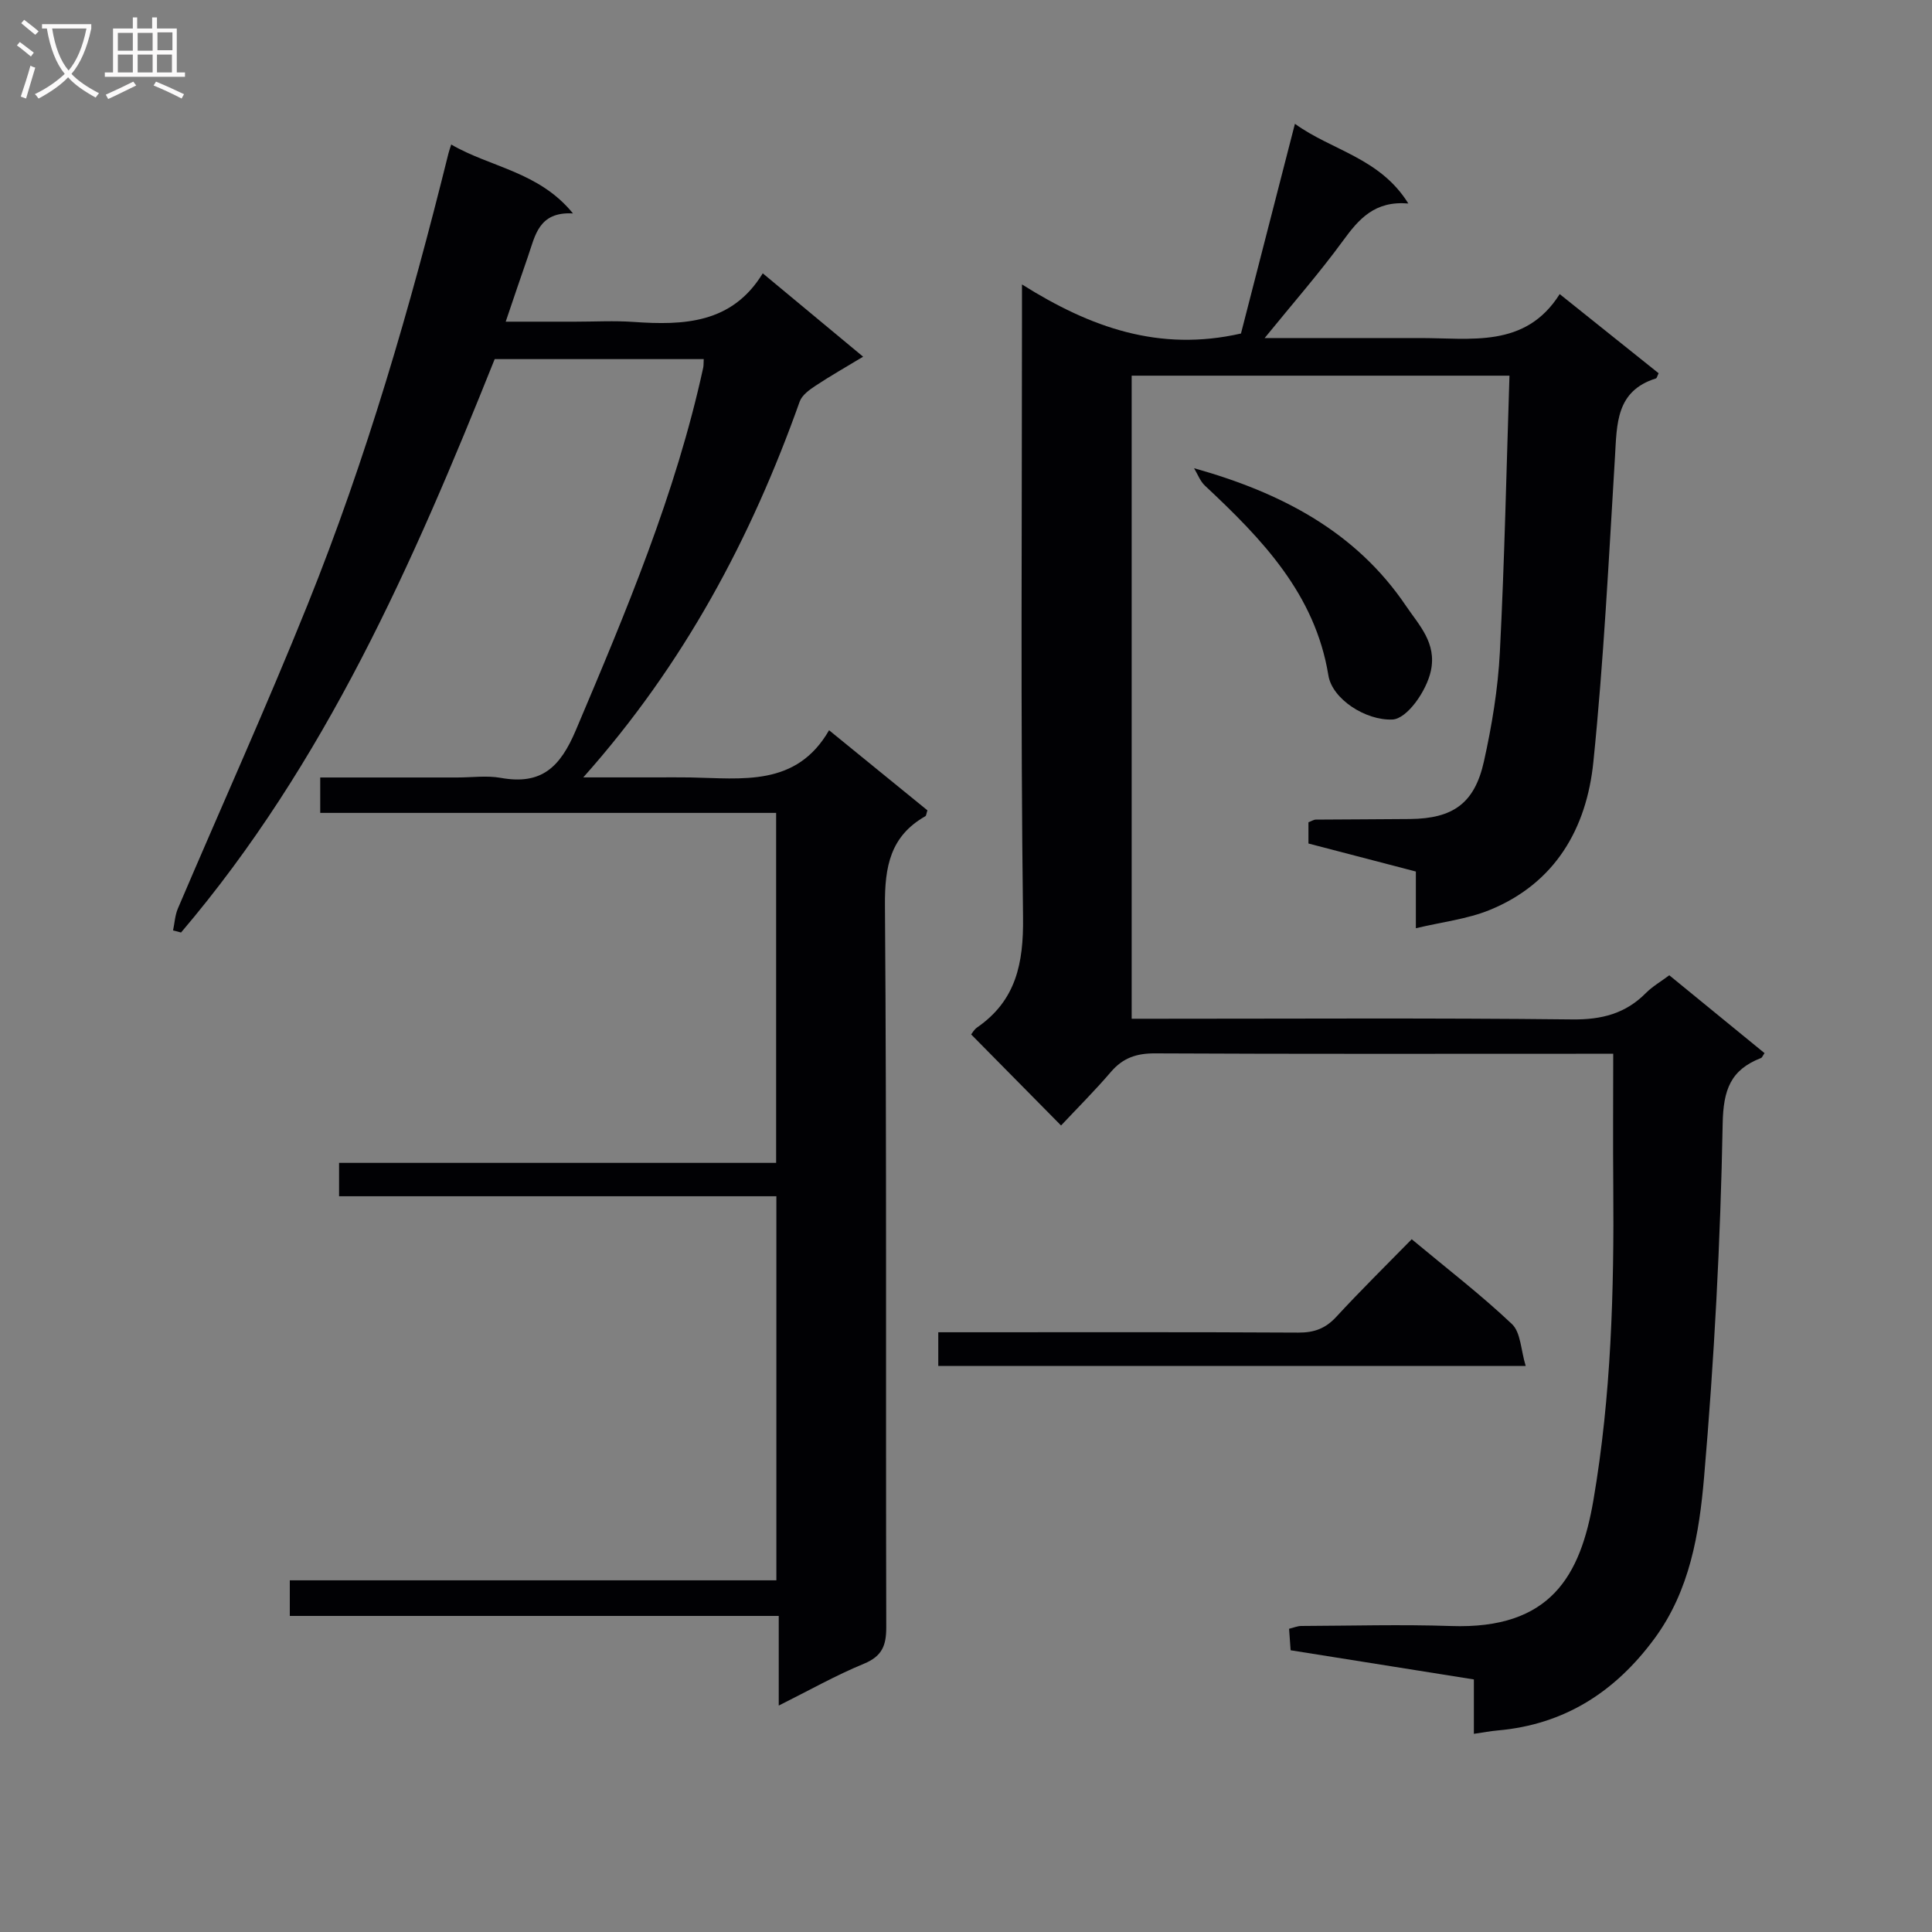
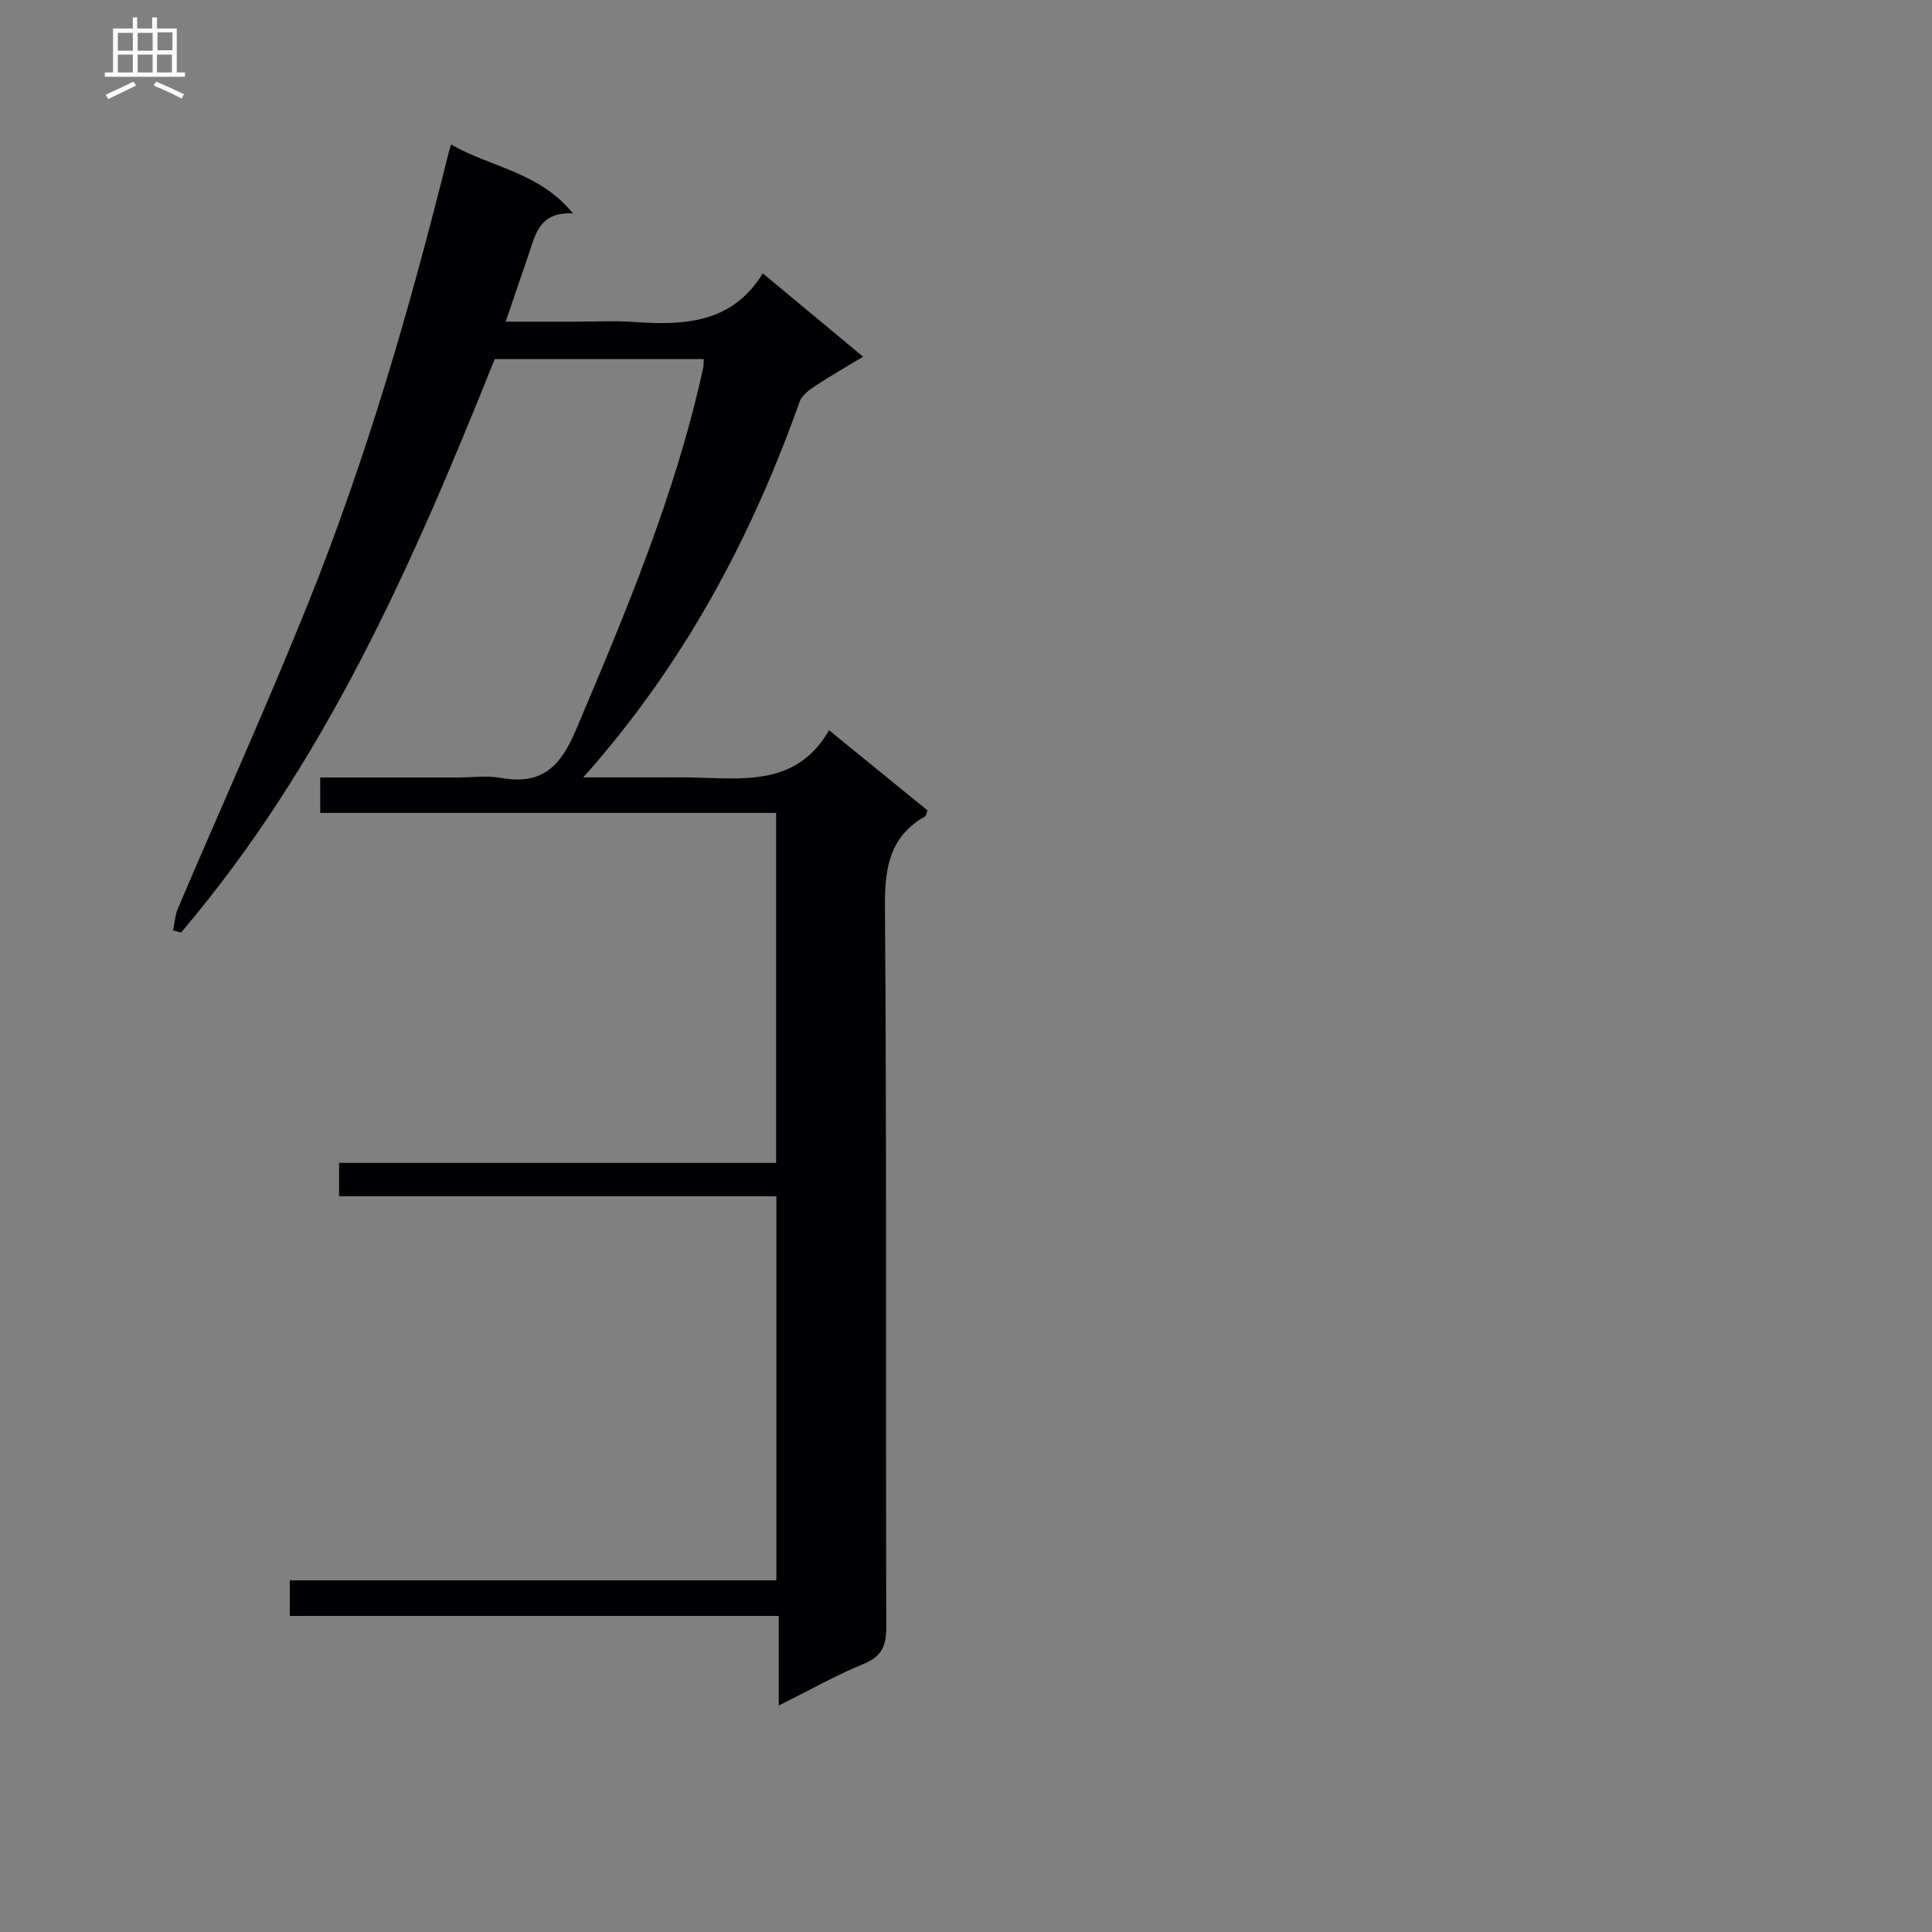
<svg xmlns="http://www.w3.org/2000/svg" enable-background="new 0 0 400 400" viewBox="0 0 400 400">
  <rect x="0" y="0" width="400" height="400" fill="#808080" stroke="none" />
  <g fill="#010104">
-     <path d="m345.61 201.92c6.63 5.42 13.18 10.77 19.72 16.12-.38.54-.5.92-.73 1.01-6.3 2.45-7.81 6.56-7.94 13.61-.45 24.42-1.76 48.85-3.85 73.19-1 11.6-2.92 23.42-10.27 33.4-8.14 11.04-18.62 17.8-32.45 19.02-1.48.13-2.95.41-4.94.7 0-3.7 0-7.27 0-11.26-12.82-2.04-25.22-4.02-37.94-6.04-.1-1.38-.2-2.81-.32-4.45.98-.24 1.75-.58 2.52-.58 10.33-.04 20.67-.34 30.99.01 20.69.72 26.82-10.44 29.5-26.06 3.69-21.56 4.29-43.32 4.11-65.14-.08-8.92-.01-17.83-.01-27.28-2.31 0-4.09 0-5.88 0-29.66 0-59.32.07-88.98-.08-3.81-.02-6.64.92-9.13 3.83-3.34 3.9-6.99 7.54-10.33 11.1-6.57-6.65-12.49-12.65-18.61-18.85.18-.22.58-.99 1.21-1.43 8.09-5.59 9.65-13.28 9.53-22.84-.52-41.15-.22-82.31-.22-123.47 0-1.98 0-3.96 0-7.54 14.18 8.92 28.43 14.01 45.34 10.16 3.5-13.59 7.23-28.1 11.17-43.42 7.63 5.54 17.58 7.02 23.48 16.5-6.97-.59-10.24 3.21-13.51 7.69-4.96 6.79-10.53 13.14-16.24 20.17h21.46c3.5 0 7 .01 10.5 0 10.67-.04 21.99 2.21 29.13-9.1 7.29 5.83 13.9 11.12 20.48 16.39-.27.52-.35 1-.56 1.07-8.31 2.6-8.07 9.45-8.48 16.29-1.28 21.06-2.33 42.15-4.47 63.12-1.4 13.77-7.91 25.13-21.51 30.66-4.61 1.87-9.74 2.45-15.24 3.76 0-4.56 0-7.84 0-11.74-7.45-1.94-14.74-3.85-22.24-5.8 0-1.54 0-2.96 0-4.4.63-.23 1.08-.55 1.54-.55 6.5-.06 12.99-.05 19.49-.12 8.88-.1 13.36-3.21 15.3-11.92 1.65-7.42 2.91-15.04 3.3-22.62.97-18.93 1.36-37.89 1.99-57.25-26.5 0-52.22 0-78.22 0v133.14h5.23c28.66 0 57.32-.18 85.98.14 6.08.07 11.01-1.18 15.26-5.47 1.36-1.37 3.12-2.38 4.84-3.67z" />
    <path d="m35.83 192.64c.32-1.51.4-3.13.99-4.52 8.93-20.95 18.32-41.71 26.82-62.82 12.24-30.37 21.33-61.78 29.21-93.55.12-.48.29-.94.57-1.83 8.11 4.73 18.16 5.6 25.21 14.27-7.14-.41-7.83 4.64-9.33 8.94-1.47 4.19-2.87 8.39-4.6 13.47h14.44c4 0 8.02-.23 12 .05 10.45.73 20.43.35 26.78-10.06 7.09 5.89 13.59 11.28 20.78 17.26-3.54 2.14-6.75 3.96-9.82 5.99-1.29.85-2.83 1.96-3.31 3.29-10.06 28.29-23.94 54.38-44.81 77.82h15.11c2.33 0 4.67-.03 7 .01 10.76.19 22 2.01 28.78-9.77 7.36 6 13.91 11.33 20.36 16.58-.22.66-.23 1.11-.43 1.22-7.26 4.13-8.42 10.44-8.36 18.42.37 49.83.15 99.66.27 149.49.01 3.82-.88 6.01-4.63 7.56-5.81 2.39-11.32 5.51-17.63 8.66 0-6.35 0-12.19 0-18.56-33.98 0-67.41 0-101.23 0 0-2.6 0-4.68 0-7.37h100.74c0-26.72 0-52.82 0-79.52-30.06 0-60.12 0-90.54 0 0-2.49 0-4.39 0-6.91h90.49c0-24.37 0-48.13 0-72.46-31.31 0-62.7 0-94.39 0 0-2.63 0-4.69 0-7.33h28.4c3 0 6.08-.44 8.98.08 8.41 1.51 12.28-2.16 15.55-9.89 10.37-24.49 20.68-48.93 26.36-75.03.1-.48.06-.98.11-1.78-14.48 0-28.89 0-43.28 0-16.9 42.23-35.11 83.68-64.94 118.72-.54-.17-1.09-.3-1.65-.43z" />
-     <path d="m292.28 256.57c7.36 6.13 14.37 11.52 20.76 17.57 1.82 1.73 1.83 5.37 2.84 8.67-41.3 0-81.35 0-121.62 0 0-2.33 0-4.4 0-6.98h5.59c22.99 0 45.98-.06 68.97.07 3.26.02 5.62-.85 7.84-3.26 4.96-5.38 10.18-10.52 15.62-16.07z" />
-     <path d="m247.22 96.94c18.13 5.08 33.54 13.19 43.88 28.51 2.68 3.97 6.38 7.64 5.15 13.42-.88 4.17-4.93 9.98-7.98 10.1-5.54.23-12.45-4.24-13.24-9.13-2.75-16.9-13.8-28.28-25.55-39.28-1-.93-1.52-2.39-2.26-3.62z" />
  </g>
-   <path d="m6.4 11.7c-1-.8-1.9-1.6-2.9-2.3l.6-.7c.9.7 1.9 1.4 2.9 2.2zm-2.1 8.3c.7-2.1 1.4-4.2 2-6.4.2.1.6.3 1 .4-.7 2.3-1.3 4.4-1.9 6.4zm3-12.8c-1.1-.9-2.1-1.7-2.9-2.4l.6-.7c1 .8 2 1.5 3 2.4zm1.4-1.3v-.9h10.2v.9c-.9 4.2-2.3 7.3-4.1 9.4 1.3 1.4 3.2 2.7 5.7 4-.2.2-.4.5-.7.9-2.5-1.4-4.4-2.7-5.7-4.2-1.4 1.5-3.5 3-6.1 4.4 0 0 0 0-.1-.1-.3-.4-.5-.7-.7-.8 2.7-1.3 4.7-2.8 6.2-4.2-1.8-2.2-3-5.3-3.7-9.4zm9.2 0h-7.1c.6 3.8 1.7 6.7 3.4 8.7 1.7-2 2.9-4.8 3.7-8.7z" fill="#fbfafa" />
  <path d="m31.6 3.6h.9v2.3h4.1v9.1h1.7v.9h-16.6v-.9h1.7v-9.1h4.1v-2.3h.9v2.3h3.1v-2.3zm-4 13.3.6.8c-1.9.9-3.8 1.9-5.8 2.8-.2-.3-.3-.6-.5-.9 2-.9 3.9-1.8 5.7-2.7zm-3.2-10.1v3.7h3.1v-3.7zm0 4.5v3.7h3.1v-3.7zm4.1-4.5v3.7h3.1v-3.7zm0 4.5v3.7h3.1v-3.7zm9.1 9.1c-2.1-1.1-4.1-2-5.8-2.7l.5-.8c2.2.9 4.1 1.8 5.8 2.6zm-1.9-13.7h-3.1v3.7h3.1v-3.6zm-3.2 4.6v3.7h3.1v-3.7z" fill="#fbfafa" />
</svg>